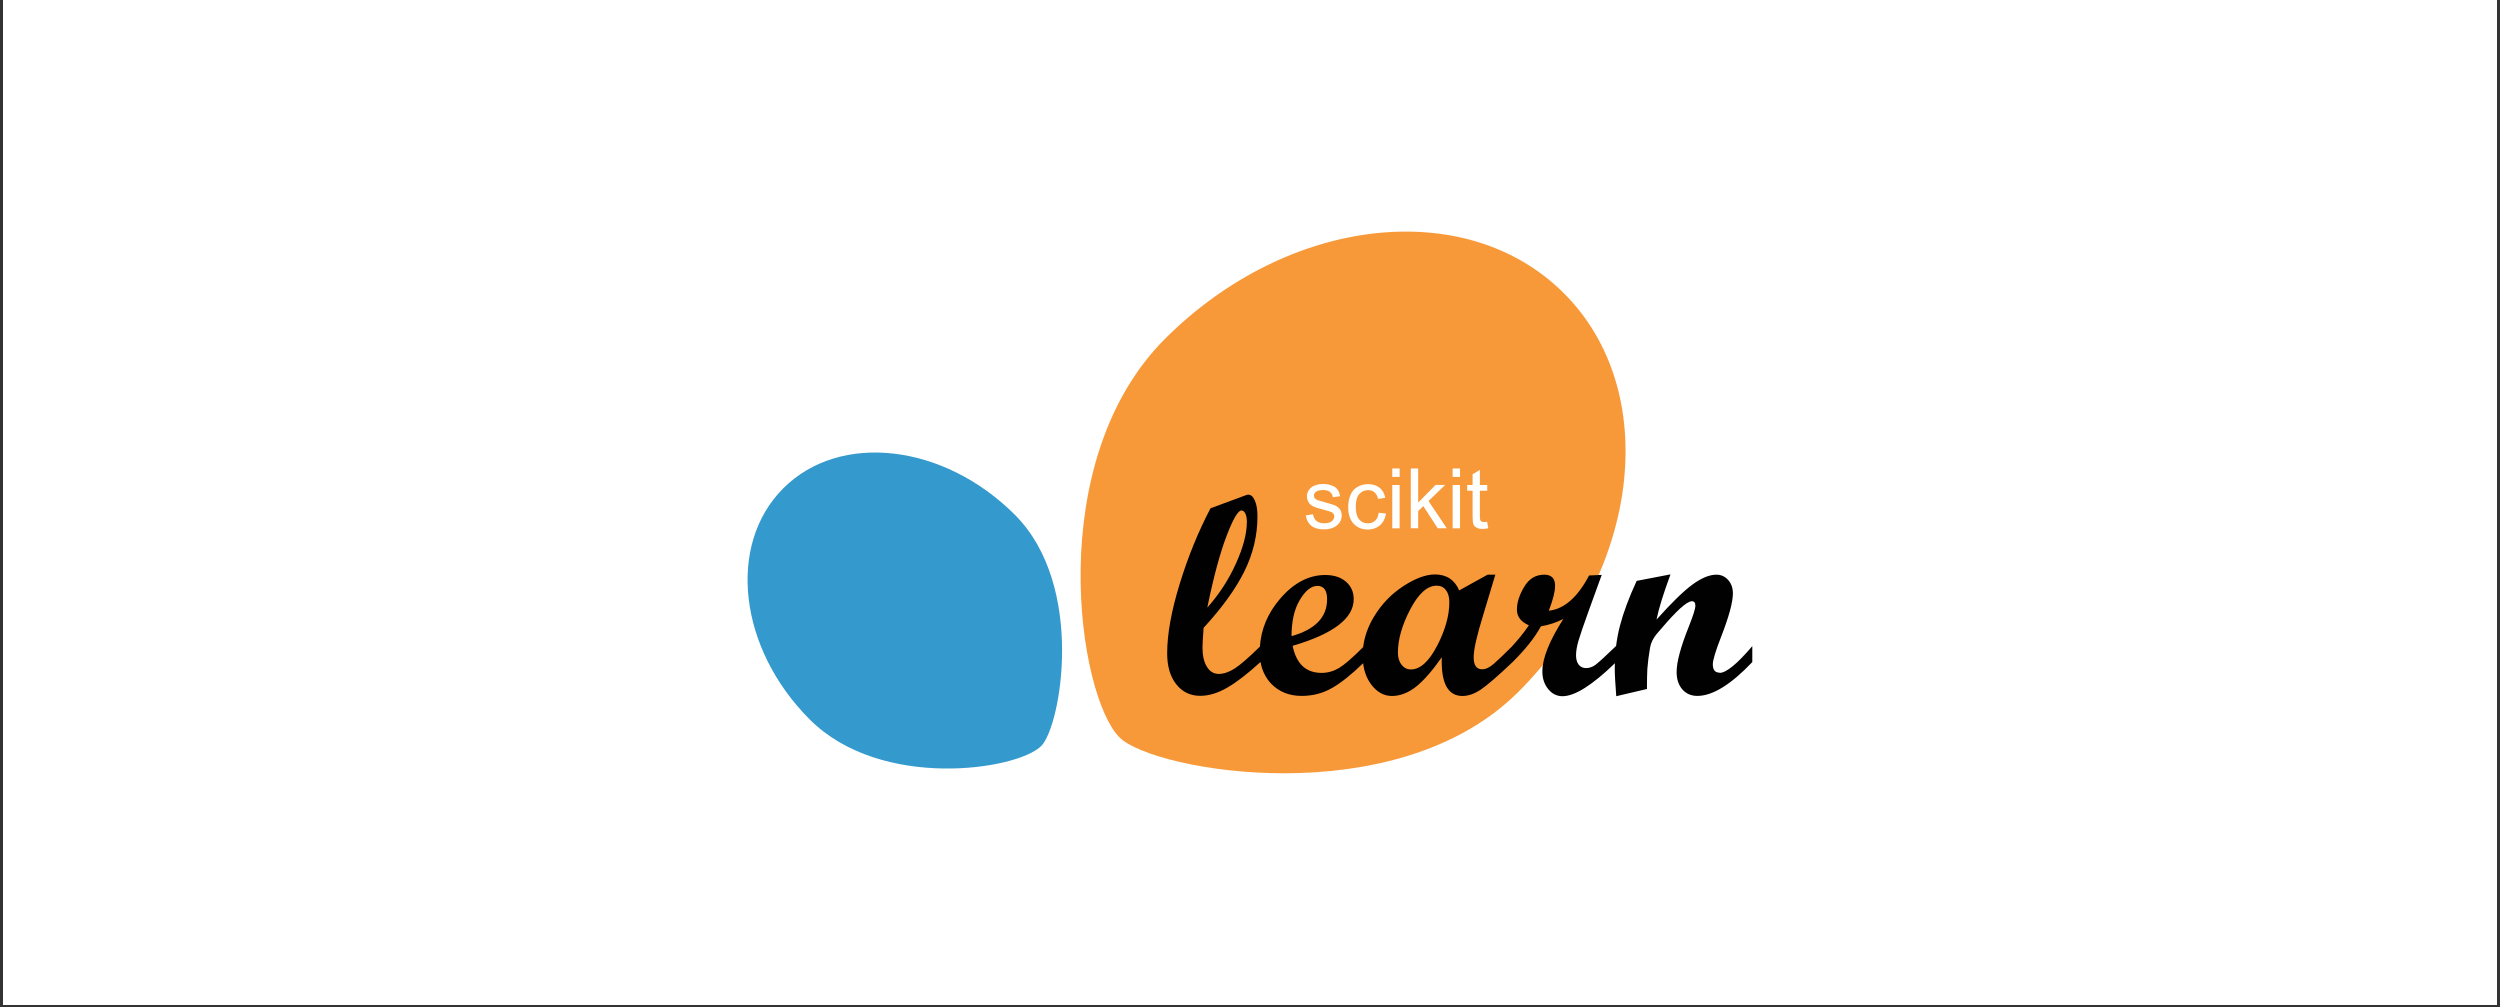
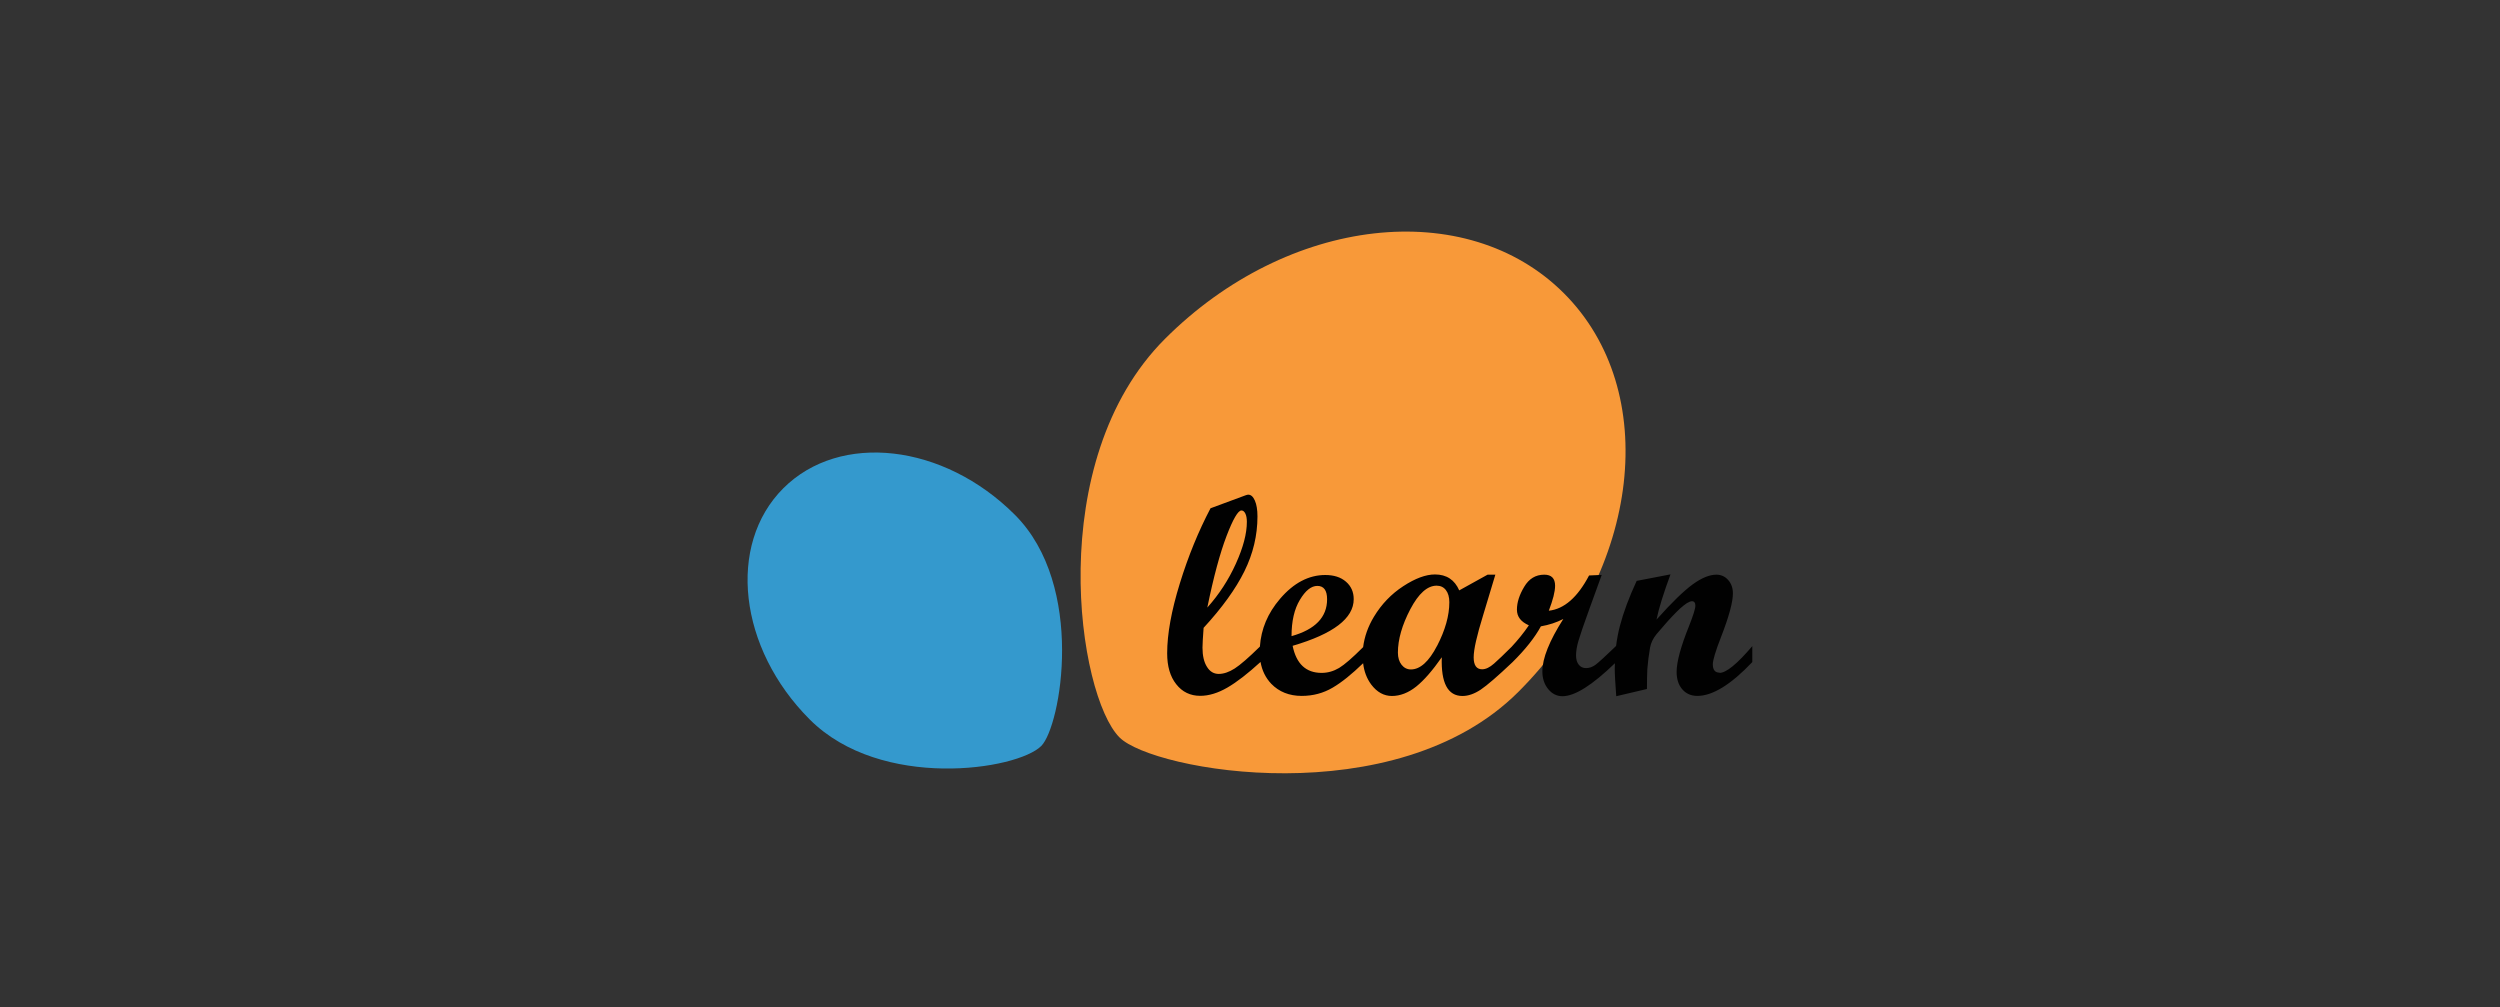
<svg xmlns="http://www.w3.org/2000/svg" width="680" zoomAndPan="magnify" viewBox="0 0 510 205.5" height="274" preserveAspectRatio="xMidYMid meet" version="1.0">
  <rect x="0" y="0" width="510" height="205.5" fill="#333333" stroke="none" />
  <defs>
    <clipPath id="c7131f4bb5">
      <path d="M 0.617 0 L 509.379 0 L 509.379 205 L 0.617 205 Z M 0.617 0 " clip-rule="nonzero" />
    </clipPath>
    <clipPath id="5300ab5fe4">
      <path d="M 152.5 92 L 217 92 L 217 157 L 152.5 157 Z M 152.5 92 " clip-rule="nonzero" />
    </clipPath>
    <clipPath id="92123f0fb6">
      <path d="M 238 100 L 357.5 100 L 357.5 143 L 238 143 Z M 238 100 " clip-rule="nonzero" />
    </clipPath>
  </defs>
  <g clip-path="url(#c7131f4bb5)">
-     <path fill="#ffffff" d="M 0.617 0 L 509.383 0 L 509.383 205 L 0.617 205 Z M 0.617 0 " fill-opacity="1" fill-rule="nonzero" />
-     <path fill="#ffffff" d="M 0.617 0 L 509.383 0 L 509.383 205 L 0.617 205 Z M 0.617 0 " fill-opacity="1" fill-rule="nonzero" />
-   </g>
+     </g>
  <path fill="#f89939" d="M 309.742 141.148 C 334.773 116.129 338.938 79.711 319.031 59.82 C 299.125 39.926 262.703 44.09 237.672 69.109 C 212.637 94.125 219.879 141.949 228.383 150.438 C 235.254 157.305 284.711 166.164 309.742 141.148 Z M 309.742 141.148 " fill-opacity="1" fill-rule="nonzero" />
  <g clip-path="url(#5300ab5fe4)">
    <path fill="#3499cd" d="M 207.016 105 C 192.492 90.488 171.352 88.07 159.801 99.602 C 148.254 111.148 150.672 132.273 165.199 146.785 C 179.727 161.309 207.48 157.098 212.414 152.18 C 216.402 148.195 221.559 119.508 207.016 105 Z M 207.016 105 " fill-opacity="1" fill-rule="nonzero" />
  </g>
  <g clip-path="url(#92123f0fb6)">
    <path fill="#010101" d="M 350.805 137.223 C 349.879 137.223 349.414 136.664 349.414 135.523 C 349.414 134.676 349.973 132.816 351.078 129.984 C 352.695 125.836 353.512 122.855 353.512 121.047 C 353.512 119.957 353.191 119.043 352.551 118.324 C 351.91 117.602 351.109 117.234 350.148 117.234 C 348.738 117.234 347.121 117.891 345.297 119.223 C 343.473 120.551 341.02 122.938 337.93 126.395 C 338.379 124.152 339.34 121.078 340.781 117.172 L 333.879 118.5 C 332.309 121.895 331.172 124.953 330.465 127.676 C 330.113 129.008 329.859 130.383 329.68 131.777 C 327.52 133.875 326.109 135.141 325.5 135.605 C 324.875 136.07 324.219 136.293 323.547 136.293 C 322.922 136.293 322.426 136.055 322.059 135.59 C 321.688 135.125 321.512 134.484 321.512 133.699 C 321.512 132.852 321.672 131.875 321.992 130.77 C 322.312 129.664 323.02 127.582 324.125 124.523 L 326.75 117.281 L 324.172 117.395 C 321.832 121.848 319.094 124.25 315.957 124.586 C 316.805 122.375 317.238 120.68 317.238 119.492 C 317.238 117.988 316.5 117.234 315.027 117.234 C 313.281 117.234 311.918 118.051 310.941 119.703 C 309.949 121.352 309.453 122.906 309.453 124.363 C 309.453 125.82 310.27 126.844 311.887 127.566 C 310.832 129.117 309.645 130.574 308.363 131.953 C 306.844 133.461 305.656 134.613 304.793 135.363 C 303.91 136.148 303.094 136.535 302.359 136.535 C 301.207 136.535 300.629 135.719 300.629 134.102 C 300.629 132.48 301.27 129.695 302.551 125.531 L 305.051 117.234 L 303.465 117.234 L 297.684 120.438 C 296.738 118.277 295.086 117.188 292.734 117.188 C 290.859 117.188 288.715 117.988 286.277 119.574 C 283.844 121.16 281.844 123.227 280.289 125.805 C 279.086 127.789 278.352 129.871 278.078 132.016 C 275.902 134.195 274.266 135.605 273.18 136.262 C 272.039 136.934 270.855 137.27 269.605 137.27 C 266.418 137.27 264.449 135.43 263.695 131.746 C 272.008 129.312 276.156 126.141 276.156 122.23 C 276.156 120.758 275.629 119.574 274.57 118.66 C 273.516 117.746 272.105 117.301 270.359 117.301 C 266.98 117.301 263.906 118.918 261.133 122.152 C 258.621 125.082 257.258 128.332 257.02 131.906 C 254.727 134.164 253 135.652 251.875 136.375 C 250.723 137.109 249.633 137.48 248.625 137.48 C 247.617 137.48 246.816 137 246.223 136.039 C 245.613 135.078 245.309 133.777 245.309 132.129 C 245.309 131.395 245.391 130.047 245.535 128.078 C 249.312 123.977 252.086 120.133 253.863 116.531 C 255.641 112.926 256.523 109.195 256.523 105.352 C 256.523 103.988 256.344 102.918 255.992 102.117 C 255.641 101.316 255.191 100.914 254.648 100.914 C 254.535 100.914 254.359 100.945 254.137 101.027 L 246.945 103.688 C 244.492 108.363 242.395 113.473 240.684 119.027 C 238.969 124.57 238.102 129.328 238.102 133.281 C 238.102 135.926 238.711 138.023 239.961 139.594 C 241.195 141.164 242.828 141.949 244.848 141.949 C 246.609 141.949 248.449 141.387 250.387 140.266 C 252.324 139.145 254.566 137.398 257.145 135.043 C 259.727 132.691 257.145 135.012 257.145 135.012 C 257.449 136.789 258.188 138.281 259.34 139.496 C 260.926 141.129 262.992 141.965 265.555 141.965 C 267.859 141.965 269.957 141.402 271.863 140.281 C 273.707 139.207 275.773 137.527 278.078 135.301 C 278.27 136.965 278.816 138.406 279.727 139.641 C 280.898 141.195 282.309 141.98 283.957 141.98 C 285.605 141.98 287.305 141.34 288.906 140.059 C 290.508 138.777 292.238 136.773 294.125 134.082 C 293.949 139.352 295.359 141.98 298.34 141.98 C 299.523 141.98 300.773 141.547 302.07 140.684 C 303.367 139.816 305.531 137.945 308.555 135.078 C 311.184 132.48 313.105 130.047 314.34 127.773 C 316.004 127.484 317.523 126.988 318.918 126.27 C 316.066 130.734 314.641 134.309 314.641 136.965 C 314.641 138.406 315.043 139.609 315.828 140.57 C 316.613 141.531 317.59 142.027 318.742 142.027 C 321.258 142.027 324.828 139.77 329.441 135.301 C 329.441 135.652 329.41 135.988 329.41 136.344 C 329.41 137.59 329.52 139.48 329.715 142.027 L 335.977 140.555 C 335.977 138.855 336.008 137.512 336.055 136.504 C 336.152 135.156 336.344 133.684 336.617 132.082 C 336.793 131.137 337.227 130.238 337.914 129.391 L 339.5 127.551 C 340.074 126.875 340.637 126.27 341.133 125.738 C 341.727 125.113 342.254 124.586 342.719 124.152 C 343.246 123.688 343.711 123.305 344.113 123.047 C 344.543 122.793 344.895 122.648 345.152 122.648 C 345.617 122.648 345.855 122.953 345.855 123.562 C 345.855 124.168 345.41 125.578 344.527 127.805 C 342.863 131.953 342.031 135.043 342.031 137.062 C 342.031 138.551 342.414 139.738 343.199 140.633 C 343.969 141.516 344.992 141.965 346.258 141.965 C 349.363 141.965 353.113 139.656 357.469 135.062 L 357.469 131.809 C 354.379 135.445 352.152 137.27 350.773 137.27 Z M 246.289 123.945 C 247.57 117.684 248.883 112.832 250.211 109.355 C 251.539 105.879 252.566 104.133 253.254 104.133 C 253.574 104.133 253.848 104.344 254.055 104.773 C 254.262 105.191 254.359 105.77 254.359 106.457 C 254.359 108.844 253.621 111.676 252.117 114.992 C 250.629 118.293 248.672 121.285 246.289 123.945 Z M 265.172 122.375 C 266.309 120.469 267.492 119.523 268.742 119.523 C 270.055 119.523 270.727 120.438 270.727 122.246 C 270.727 125.914 268.309 128.414 263.473 129.773 C 263.473 126.73 264.031 124.266 265.172 122.375 Z M 293.164 131.746 C 291.5 134.965 289.707 136.566 287.832 136.566 C 287.062 136.566 286.422 136.246 285.926 135.621 C 285.43 134.996 285.172 134.164 285.172 133.137 C 285.172 130.449 286.023 127.484 287.703 124.281 C 289.387 121.078 291.18 119.477 293.07 119.477 C 293.855 119.477 294.496 119.766 294.961 120.375 C 295.422 120.965 295.664 121.801 295.664 122.855 C 295.664 125.578 294.832 128.543 293.164 131.762 Z M 293.164 131.746 " fill-opacity="1" fill-rule="nonzero" />
  </g>
-   <path fill="#ffffff" d="M 273.355 103.91 C 273.594 104.246 273.707 104.68 273.707 105.191 C 273.707 105.703 273.562 106.168 273.273 106.602 C 272.984 107.031 272.57 107.387 272.008 107.625 C 271.465 107.867 270.84 107.992 270.152 107.992 C 268.996 107.992 268.133 107.754 267.523 107.273 C 266.914 106.793 266.531 106.09 266.371 105.145 L 267.859 104.902 C 267.941 105.496 268.18 105.961 268.551 106.266 C 268.934 106.586 269.461 106.746 270.152 106.746 C 270.84 106.746 271.352 106.602 271.688 106.328 C 272.023 106.055 272.184 105.719 272.184 105.336 C 272.184 105 272.039 104.727 271.738 104.535 C 271.527 104.406 271.016 104.23 270.199 104.023 C 269.094 103.75 268.34 103.508 267.91 103.301 C 267.477 103.094 267.156 102.82 266.949 102.453 C 266.738 102.086 266.613 101.699 266.613 101.266 C 266.613 100.867 266.707 100.516 266.883 100.18 C 267.059 99.844 267.316 99.57 267.621 99.344 C 267.859 99.168 268.164 99.023 268.566 98.914 C 268.965 98.801 269.398 98.738 269.863 98.738 C 270.551 98.738 271.16 98.832 271.688 99.043 C 272.219 99.234 272.602 99.504 272.859 99.859 C 273.113 100.195 273.273 100.66 273.371 101.234 L 271.898 101.426 C 271.832 100.98 271.641 100.609 271.32 100.355 C 271 100.098 270.551 99.969 269.957 99.969 C 269.27 99.969 268.773 100.082 268.484 100.305 C 268.195 100.531 268.035 100.805 268.035 101.105 C 268.035 101.301 268.102 101.477 268.215 101.637 C 268.34 101.797 268.535 101.926 268.789 102.035 C 268.934 102.086 269.383 102.211 270.117 102.422 C 271.176 102.707 271.914 102.934 272.344 103.109 C 272.762 103.285 273.098 103.559 273.34 103.895 Z M 280.512 106.215 C 280.113 106.586 279.633 106.762 279.039 106.762 C 278.305 106.762 277.711 106.488 277.262 105.961 C 276.812 105.43 276.574 104.551 276.574 103.367 C 276.574 102.18 276.812 101.332 277.277 100.805 C 277.742 100.273 278.367 99.984 279.121 99.984 C 279.617 99.984 280.047 100.129 280.402 100.434 C 280.754 100.738 280.992 101.188 281.137 101.781 L 282.594 101.555 C 282.418 100.66 282.035 99.969 281.426 99.488 C 280.816 99.008 280.031 98.77 279.07 98.77 C 278.305 98.77 277.613 98.945 276.957 99.312 C 276.316 99.664 275.82 100.211 275.516 100.93 C 275.195 101.652 275.035 102.484 275.035 103.445 C 275.035 104.918 275.402 106.055 276.141 106.84 C 276.879 107.625 277.855 108.027 279.055 108.027 C 280.016 108.027 280.832 107.738 281.508 107.16 C 282.164 106.586 282.578 105.785 282.738 104.773 L 281.266 104.582 C 281.152 105.336 280.914 105.879 280.512 106.25 Z M 284.02 107.785 L 285.527 107.785 L 285.527 98.945 L 284.02 98.945 Z M 284.02 97.297 L 285.527 97.297 L 285.527 95.566 L 284.02 95.566 Z M 294.801 98.93 L 292.859 98.93 L 289.305 102.531 L 289.305 95.566 L 287.801 95.566 L 287.801 107.77 L 289.305 107.77 L 289.305 104.262 L 290.363 103.254 L 293.293 107.77 L 295.152 107.77 L 291.418 102.211 Z M 296.336 97.297 L 297.844 97.297 L 297.844 95.566 L 296.336 95.566 Z M 296.336 107.785 L 297.844 107.785 L 297.844 98.945 L 296.336 98.945 Z M 303.398 106.441 C 303.129 106.473 302.902 106.504 302.742 106.504 C 302.52 106.504 302.344 106.473 302.23 106.391 C 302.117 106.312 302.023 106.215 301.973 106.105 C 301.926 105.977 301.895 105.703 301.895 105.289 L 301.895 100.113 L 303.398 100.113 L 303.398 98.945 L 301.895 98.945 L 301.895 95.855 L 300.406 96.75 L 300.406 98.945 L 299.301 98.945 L 299.301 100.113 L 300.406 100.113 L 300.406 105.207 C 300.406 106.105 300.469 106.695 300.582 106.969 C 300.707 107.258 300.918 107.48 301.207 107.641 C 301.508 107.816 301.926 107.898 302.469 107.898 C 302.809 107.898 303.176 107.852 303.609 107.77 L 303.383 106.441 Z M 303.398 106.441 " fill-opacity="1" fill-rule="nonzero" />
</svg>